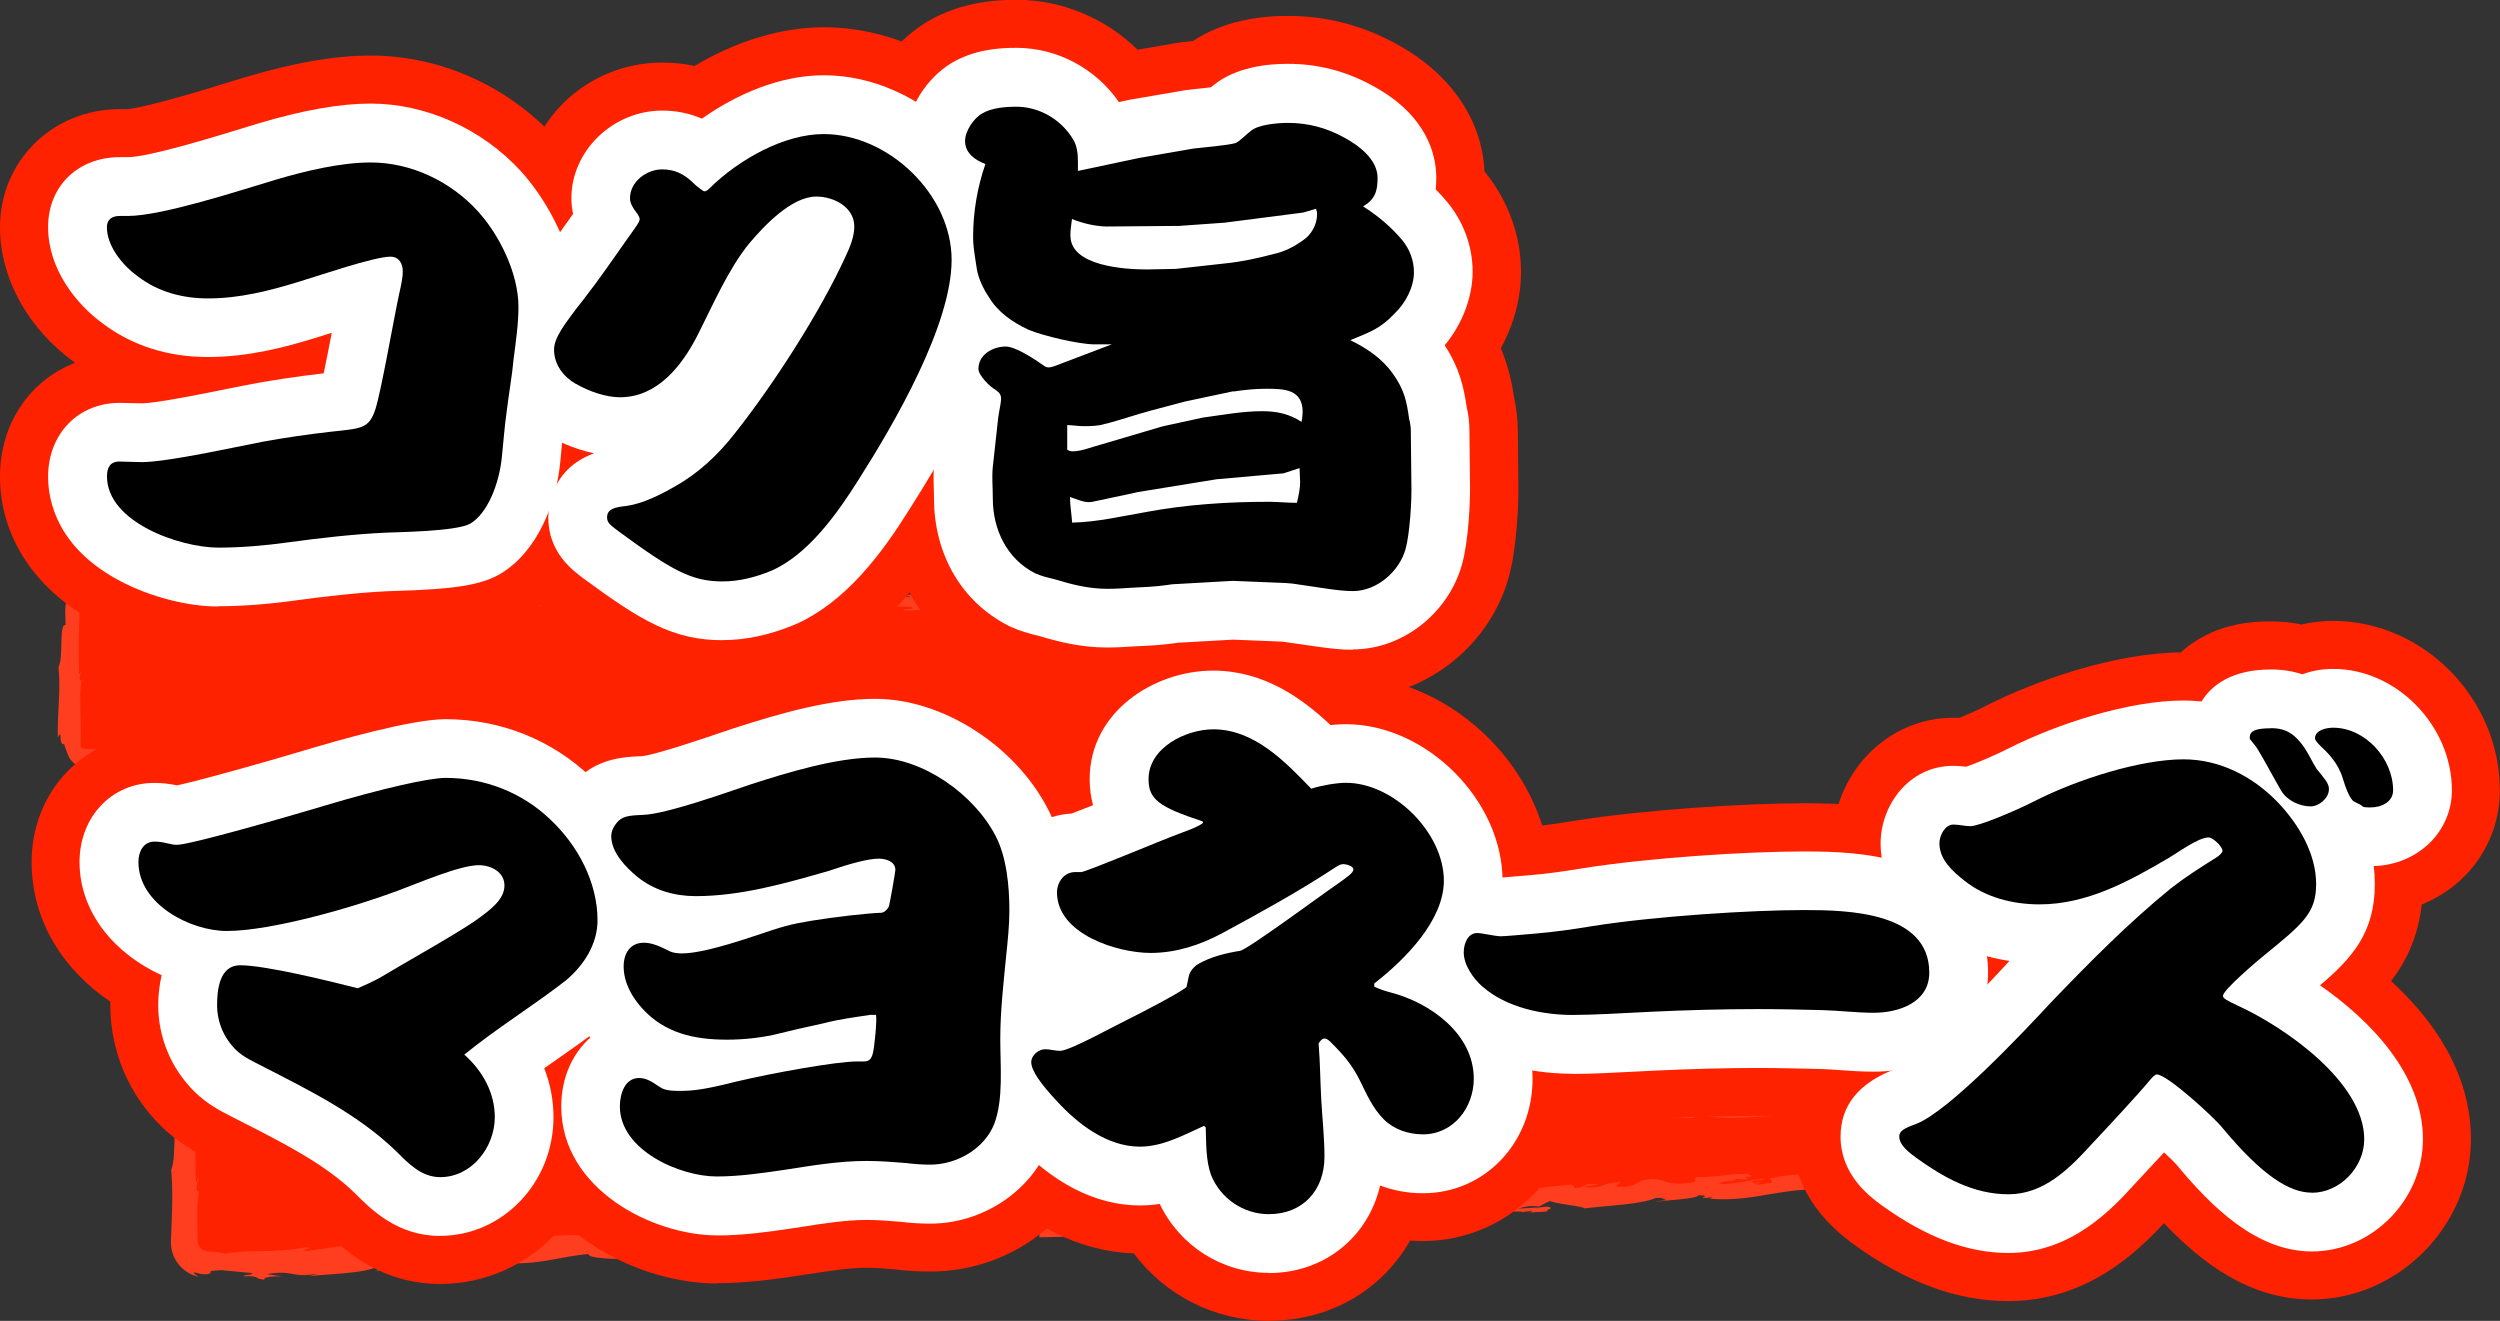
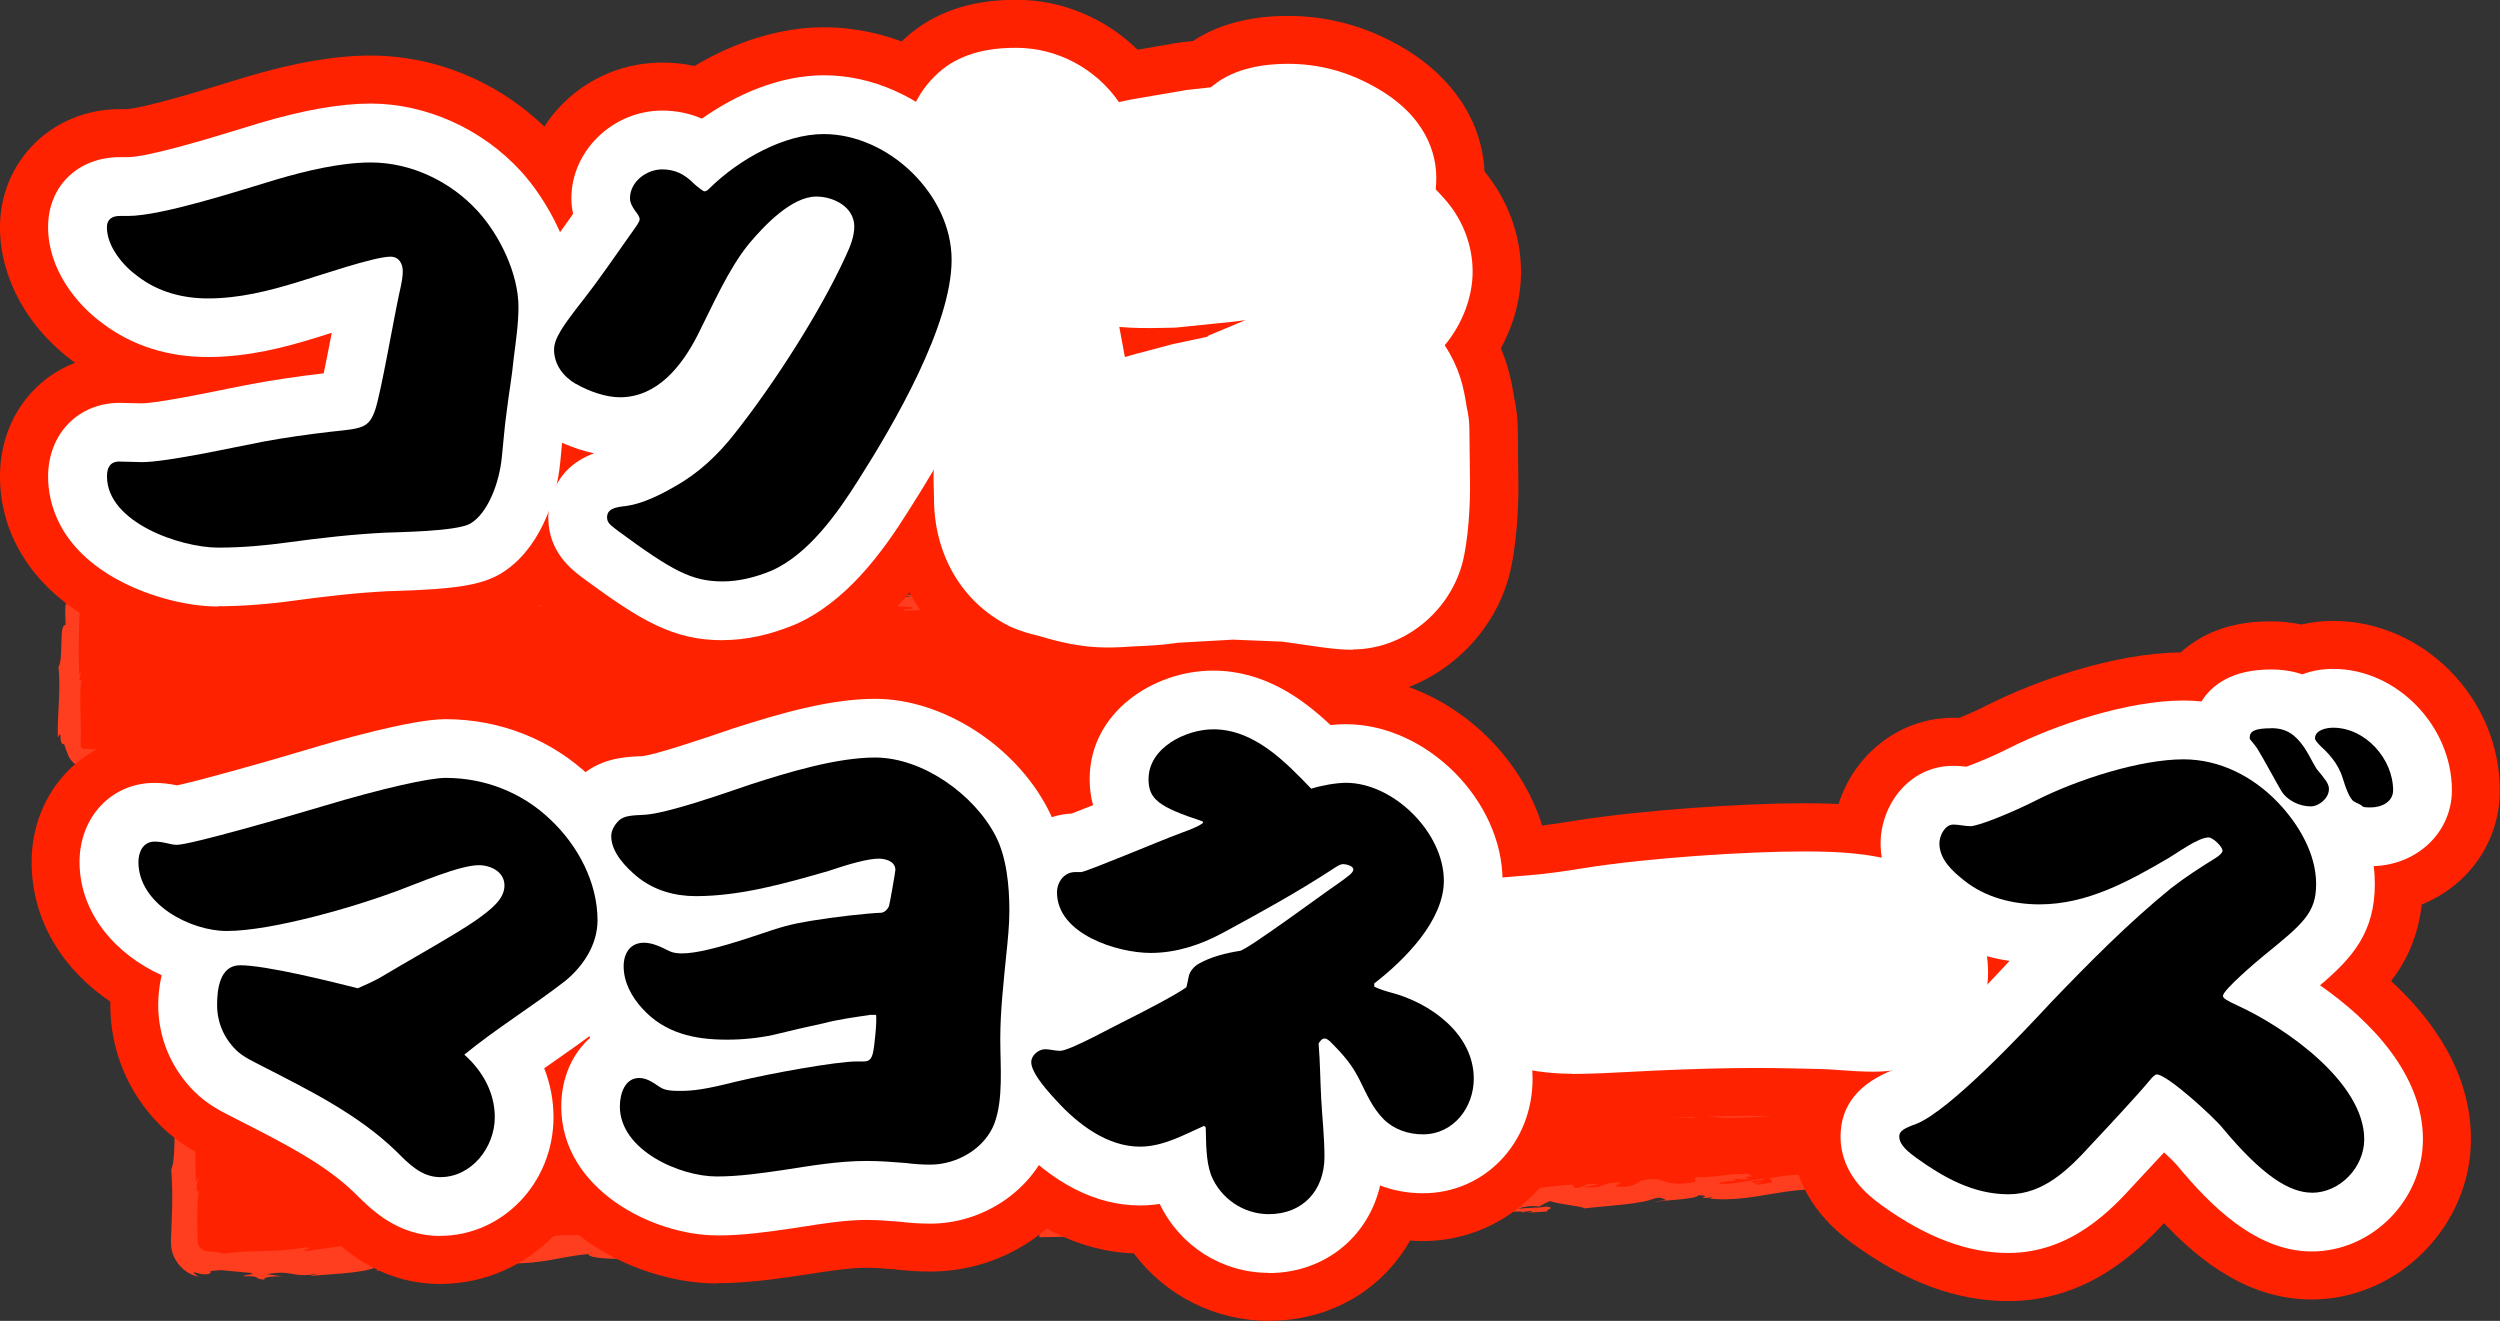
<svg xmlns="http://www.w3.org/2000/svg" id="_レイヤー_2" viewBox="0 0 264.05 139.51">
  <rect x="0" y="0" width="264.05" height="139.51" fill="#333333" stroke="none" />
  <defs>
    <style>.cls-1{fill:#f20;}.cls-2{fill:#fff;}.cls-3{fill:#ff3e20;}</style>
  </defs>
  <g id="_デザイン">
    <path class="cls-1" d="M150.94,69.44l-39.64,10.02-102.36.77c-.95.07-1.74-1.08-1.74-2.52v-12.76c0-1.4.75-2.53,1.67-2.52l142,1.97c.91.01,1.64,1.14,1.64,2.52h0c0,1.34-.69,2.45-1.58,2.52Z" />
    <path class="cls-1" d="M237.79,122.87l-215.81,10.79c-1.44.07-2.65-1.08-2.65-2.52v-12.76c0-1.4,1.14-2.53,2.54-2.52l215.81,1.97c1.38.01,2.5,1.14,2.5,2.52h0c0,1.34-1.05,2.45-2.39,2.52Z" />
    <path class="cls-3" d="M199.06,123c-1.77.08-.81.45-1.18.71-2.11.22-1-.26-1.73-.43-1.32.18-2.31.61-3.3.64-.08-.06-.27-.08-.05-.18-1.38.4-4.15.22-5.75.72-.12-.03-.19-.06-.22-.09.27.2.33.41.28.56-.79.05-1.46.34-1.77.08.49-.02.52-.13.75-.22l-.83.16c-.77-.35,1.13-.19,1.12-.48-1.62.21-3.49.63-4.75.58-.28-.37,2.9-.27,1.23-.53l1.93.05c-1.5-.53,1.17-.02-.21-.59-2.54.02-2.83.34-5.36.35-.56.24.2.31-.35.55-3.57.56-2.88-.82-5.49-.18-.67.29-.91.79-2.81.62l.62-.46c-2.46.08-1.37.69-3.95.53.45-.19,1.92-.24,1.55-.27-1.68-.26-1.17.3-2.44.37l-.28-.37c-2.61.19-5.47.61-8.36.83.15-.12.64-.27-.04-.35-3.64.37-7.79.34-11.32.29l-1.33.4c-.31.01-.59-.12-.25-.2-1.38-.06-.06.21-.71.38-.78.06-1.04-.14-.55-.26-2.41.4-6.87.95-9.43.72l.49-.12c-1.99-.03-2.21.79-4.06.57l.35-.08c-4.32.07-9.07.61-12.38.28-.6.51-4.28,0-4.52.68-2.48-.21-1.78-.36-5.26-.41-.93.02-1.36.48-2.5.61l-.05-.35-1.54.44-.85-.37-1.07.14c.43,0,.92.11.86.21-1.67.24-4.1-.04-4.15-.21l-3.95.49c.08-.14.74-.23,1.26-.34-2.1.46-.4-.35-2.33.08.26.07-.13.21-.17.29-.98-.16-3.18-.05-4.8.12l.3-.26c-2.95.09-6.2.42-9.5.59,1.19.05.94.48-.03.57l-.41-.35c-.61.26,1.02.09-.25.43-1.24.02-.85-.38-.15-.53l-1.49.2c-.09-.11.26-.18.34-.32-.6.26-2.61-.24-3.48.2l-.09-.1c-3.3.16-4.79.36-7.48.52-.04.32-1.09.3-1.88.6-1.98,0-4.19-.14-6.57,0-1.67.24-.48.29-1.22.52-.14-.28-2.51-.14-1.29-.41-2.86.19-3.65.24-7.25.65.4.1.84.13.62.24-.65.08-1.5-.05-1.41-.19l.17-.04c-4.04.64-9.41-.37-12.61.39l.18-.04-3.33.48c-1.54.03.91-.26-.24-.38-3.59.66-5.71.22-8.67.68-.29-.09-.64-.15-1.03-.19-.19-.02-.4-.03-.62-.04-.14,0-.15-.02-.2-.02l-.13-.03c-.33-.09-.68-.37-.78-.77-.01-.05-.02-.1-.03-.15,0-.04,0-.24-.01-.36l-.02-.81c0-.54-.01-1.07-.02-1.58,0-1.02.05-1.98.19-2.75l-.2.18c-.2-.8.11-.97.16-1.57-.16.08-.18.87-.29.37-.06-1.7-.07-3.44-.05-5.18v-.66c.01-.21.02-.49.03-.54.03-.21.11-.4.24-.56.13-.16.3-.29.48-.36.09-.04.19-.06.29-.07.12-.01.13,0,.41,0,3.54.16,7.1.37,10.59.49,2.56.08,1.46-1.03,4.68-.52l-.92.36c5.16-.4,10.55.11,15.6-.22-.3.08-.31.19-.8.19,1.06.28,3.94.05,3.96-.17.79.03.18.2.66.32,1.07.17,2.69-.32,3.25-.05.1.04-.3.09-.5.1.7-.12,3.25.06,2.58-.26,1.89.17,3.63-.11,5.14.09.99-.34,3.24.2,3.56-.29-.14.51,3.32.44,4.52.21-.4.15,1.04.17.57.38,1.37,0,2.62-.08,2.39-.34,2.51.63,5.07-.45,6.48.35,4.06-.24,7.83-.39,11.48-.47-.14.51-4.04.01-3.89.55,3.47-.18,5.47-.6,8.91-.44.89.08-.51.22-.81.3,3.46-.18,6.7.11,9.78-.14,0,.05-.34.1-.66.13.61-.01,1.41.09,1.35-.14l-.59.06c-.97-.34,2.42-.68,2.53-.86-1.04.65,3.04.19,1.4,1.02.4-.04.9-.15.81-.3.59.05.78.14.18.31,2.18-.11,1.41-.36,3.38-.34,0,.11-.41.15-.61.28,1-.21,2-.42,3.67-.31-.1.07.09.16-.41.15,2.86,0,4.88-.54,8.02-.3-.93.48,1.07.17,1.23.59l1.69-.11-.68-.21c1.48.02,2.79-.27,4.06-.12l-1.1.16,2.77-.05-1.57-.17c1.5-.2-.16-.53,1.81-.4-.4.04,1.48.02,2.25.27h0c.73-.13,1.49-.26,2.58-.15.28.14-.23.46-.05.56.72-.35,3.46-.07,4.38-.43-.31.09-.32.31-.22.35l.61-.28c.68.1.78.14.67.32,2.06.07-.65-.54,1.79-.29-.19.02-.1.06-.5.1,2.45.14,4.74-.14,7,.02.66.43-1.97.09-1.21.45,3.25-.05,6.74-.45,9.89-.32l-.59-.05c.44-.59,2.34.32,3.94.05-.39.04-.51.33-.41.26,2.15.12,4.41-.11,7.68-.27l-.41.15c1.27.15,3.34.11,4.72.19.41-.15,1.19-.12.72-.35,4.22.91,8.07-.4,11.82.37-.45,0-1.07.12-.71.13l3.2-.11c-.25-.26-.42-.16-1.09-.37.41-.15,1.31-.26,2.1-.26-1.44.16,0,.42.63.57-.1-.08.11-.17.06-.25,1.67.48.28-.52,2.56-.19l-.12.14c.85-.06,1.64-.24,2.56-.19.38.3-.91.13-.97.38,1.29,0,2.56-.55,3.72-.24-.55.08-1.34.07-1.89.15,1.27.37,1.42.28,2.37.34h-.09s2.19.17,2.19.17l-.56-.1c1.62-.77,3.3-.11,5.48-.61-2.12.47-.35.28-.52.62.56.1,1.4.21,1.16.31,1.03-.27,1.72.23,3.17-.16.06.11,1.1.02.87.29,1.34-.07-.31-.19-.2-.33,2.07-.36,4.85.5,7.82.01,2.56-.19,3.04-.56,5.42-.72.8.18-.66.39-.66.39,1.29.17,2.27.15,3.49.04-.25.09,0,.18.38.3.98-.02.66-.39,1.95-.22-.22.12-.51.31-.98.43,1.15-.09,2.29-.29,3.49-.37.31.19-.72.28-1.15.41.67-.04,1.54-.07,2.29-.14.19-.02.36-.04.53-.05.13-.02.25-.03.36-.03.22,0,.4,0,.51-.03-.2-.14-.43-.24-.68-.3.44.05.15.28-.11.31-1.1.22-1.64-.12-1.69-.24l.85-.06c-.87-.65-3.42.07-5.13.02l.72-.46-1.76.37c-.37-.13-.62-.39.22-.45-1.22-.24-1.09.16-2.14-.11-.12-.04-.06-.06.04-.08l-1.2.13c.24-.1-.2-.33.54-.26-2.15-.29-3.47.32-4.28-.04l.18-.03c-2.99.13-.29.34-2.53.73l-1.5-.86-.3.34c-.31-.02-.92-.05-.8-.18-1.15.23.19.15-.47.37-1.48-.33-4.09.11-4.42-.44-.53.26,1.42.22-.17.38-.45-.59-1.83.08-3.18-.2.42-.3,1.7-.13.35-.41-.82.51-2.64-.14-3.78-.05-.06.41-2.48.15-4.4.27.12-.14-3.6-.26-5.39-.42l.05-.07c-.35.41-2.19.32-3.53.39.05-.25.3-.34,1.02-.45h-1.26c-.3.12-.69.19-1.51.23l.32-.31c-1.68,0-3.38.33-5.53.11-.12.29,1.71.82-.57.99-.08-.16-.17-.42.43-.48-.2.02-.7.12-1.09.05l.91-.25c-.98-.12-.52.21-1.3.18.02-.22-.58-.16-.46-.34.2-.02.68.1.98.01-.88-.05-1.95-.19-2.31-.36.08.13,0,.3-.65.32-1.68,0-.57-.27-1.55-.4-.41.15-1.47-.02-1.51.31-.49,0-.58-.16-.77-.25-.87.14-4.05,0-3.08.37l.22.03s-.09,0-.14.01h0s0,0,0,0c-2.84.31-5.9-.24-8.72-.13v-.11c-1.68.11-3.74.04-4.95.27-.5,0-1.17-.21-.96-.34-1.29.07-1.43.2-3.29,0,1.3-.18-.44-.18,1.33-.13-1.67-.11-2.05-.29-3.85,0,.61-.28-1.26-.37-2.05-.29l1.17.22c-.89.03-1.67,0-2.47-.03l.43-.37c-3.42-.49-6.18.72-8.77-.07-.91.25,1.86.2,1.04.5-1.57-.07-3.21-.62-3.7-.62-2.15-.23-2.02.53-4.27.37.29.14.56.5-1.13.61-1.57-.06-1.93-.58-.94-.68.38,0,.56.04.54.08.51-.04,1.18-.1.56-.25l-.21.13c-.78-.14-2.95-.15-2.44-.36-1.19.12-.51.22.37.29-2.02-.21-3.16-.03-5.23-.18.33.08.63.24.3.23-3.05-.19-1.35.24-3.41.28-1.17-.21.43-.48-1.66-.33-1.27-.15-.27-.36.24-.46-1.9.24-3.54-.2-4.62-.26l1-.1c-.6.06-1.09.05-1.58.05l.57.27c-.59-.05-1.08-.06-1.07-.17-.61.17.46.45-.74.68-.78-.14-2.38.12-2.65-.23,2.46.14-.27-.36,1.81-.4-.4.04-.89.03-1.48-.02-.09-.04.08-.07.24-.09-2.35-.34-1.08.39-3.52.36.31-.2-.56-.38-.96-.35.98.01.47.34-.44.48-1.56-.17-1.7.1-2.52.07l.93.08c-.32.2-1.1.16-2.19.22-.09-.16.99-.1.6-.17-1.21.34-2.73-.39-4.42-.17-.78-.14-.07-.38-.76-.48-1.89.24-2.04-.29-4.03-.1.57.27.67.21-.73.46l3.27-.16-2.1.37c.99.01,2.08-.15,2.67-.1-1,.21-.9.14-.43.37-1.35-.42-2.68.21-4.23-.08l.05-.67c-2.34-.32-4.17.3-7.21.11l.98.12c-.41.26-1.88.02-2.87.12.09-.22-.52-.31-.94-.45.05.17-2.23-.04-2.51.41l-1.36-.31c-2.46-.14-2.81.61-5.17.51.71-.24-.36-.4,1.23-.56-.79,0-1.5-.06-1.51.1-.46-.14-2.19.28-2.91.06-.33.09-.44.33-1.33.3-.1-.05,0-.11,0-.11,0,.11-1.39.14-.62.39-2.42-.72-6.79-.01-8.9-.63-1.72.06-3.8.11-5.36.11.1-.07,0-.11.3-.09-2.15-.23-1.33.63-3.78.37-1.25-.37,1.3-.18.52-.33-.33-.74-2.96.07-4.61-.37l.4-.04c-1.26-.26-3.08.25-5.14.18,0,0,.1-.06.01-.11-1.41.36-4.08.46-6.07.55.62-.28.9-.14.53-.44-.89.03.26.47-1.52.54-.58-.16-1.85-.31-2.02-.62h1.67c-.85-.41-2.17,0-3.05-.09l.11-.17c-2.57.03-2.61.48-5.36.42l.28.14c-1.51.43-1.26-.26-2.77.05l-.45-.45c-1,.1-3.49.4-5.27.47,1.01-.32,3.1-.47,4.39-.66-.99-.01-3.35,0-3.86.22.4-.04.9-.14,1.29-.07-.61.17-1.31.29-2.1.37-.93.06-1.95.56-2.53,1.54-.12-.2-.45,0-.69.6-.06.15-.1.32-.14.51-.03.19-.04.4-.05.55-.01.33-.02.69-.03,1.07-.03,1.5-.04,3.22-.37,3.94.16,1.74.13,3.46.06,5.25-.02.45-.04.9-.05,1.36,0,.49-.09.81.01,1.62.21,1.42,1.34,2.73,2.88,3.06-.49-.3-.56-.46-.5-.47.07-.02.31.08.61.14.3.07.67.08.92.03.19-.05.3-.15.23-.32.94-.09,1.3-.1,1.39-.06l2.87.27c.69.17-.89.2-.79.35,2.06-.05.88.25,2.25.36-.29-.23.7-.39,1.88-.35l-1.67-.23c2.86-.51,2.52.45,5.41-.05l-.91.26c1.48-.2,5.5-.27,6.93-.9.27.07.62.24-.03.32,3.57-.1,7.9-.99,10.68-.78l-.26.18c.66-.08,1.14-.37,1.98-.25-.04.07-.26.18.05.18.35-.08,1.75-.38,2.64-.33l-.74.23c3.48.05,5.31-.73,8.22-.99.02.5,2.76.52,4.13.53l-.04.07c4.05-.14,6.85-.75,10.59-1.14,2.35.42,7.89-.17,11.64-.05-.58-.06.07-.39.74-.47.88.06,2.41-.47,2.29,0h-.31c.68.42,2.48.21,3.89.15l.2-.61c3.72.68,9.63-.8,11.68-.13.88-.19,1.98-.25,2.85-.44l-.03.32c2.47-.04,3.7-.06,6.73-.29l-.61.26c1.72-.06,2.12-1.03,3.7-1.13l.5.45c2.99-.16,6.04.11,8.98-.47-.04.07-.13.21-.61.26,1.41-.06,5.47.05,4.92-.58.06.42,3.09-.11,4.7-.38l-.24.33c1.34-.47,1.38-.58,3.28-.79.45.02.41.23-.2.18,1.51.09,1.16-.36,2.99-.28l-.67.23c1.55-.05,1.42-.15,2.26-.43.97-.17,2.94-.07,3.18.2.2-.18,1.04-.46,1.95-.42.13.1-.2.18-.37.23,2.6.08,3.83-.56,5.63-.34.04.1.16.15.31.17-2.06.1-3.71.16-3.56.13.01.29,1.68.26.38.72,1.32-.28,3.58-.87,5.21-.82.08.02.16.05.22.09l-.17.04c.38.01.71-.03,1.02-.1.52.02.85.04,1.35.02.2.23,1.91.03,2.74,0-.08-.31,1-.32-.03-.53.13.02-.15.05-.7.09-.12.02-.27.03-.35.05.02,0,.03-.02.06-.03-.54.03-1.25.08-2.06.12.65-.19,1.32-.36,2.25-.23.42-.22.87-.46,1.13-.57,1.16.39,3.35.51,3.67.77,2.52-.3,5.95-.42,7.51-1.09.72-.11.84.13,1.11.21-.41.08-.91.1-1.13.19,1.43-.22,4.26-.27,4.58-.71,1.82.1-1,.43,1.49.24l-.33.14c4.93.42,7.91-1.46,13.39-.88-.38-.03-.57-.05-.65-.11,6.21.07,12.74-.99,18.88-.7,1.74.03,1.92-.24,2.97-.5l.39.32,1.79-.48c2.56-.42,4.49.61,7.72-.09l-.43-.21c1.17-.01,3.69-.32,3.51-.05.12-.05.37-.26.83-.16l.04.18,2.85-.45c2.23.02-.31.72,2.94.6,1.2-.13,3.41-.69,2.95-.79-.49.02-1.25-.05-1.3-.23l1.1-.15c.17-.53,1-1.11-1.73-1.35l-1.87.42-.62-.22,1.59-.1c-.91-.19-1.47.05-2.11.22-.16-.13-.43-.21-.81-.24l-1.83.59c-.23-.19.81-.45-.44-.5-.86.28.86.42-.57.64-.92-.19-.66-.4-1.71-.14-.16-.13.06-.22.48-.31-.94.21-2.49.19-2.97.5-.96-.25-3.18.24-3.11-.27-.29.13-1.64.47-2.51.54,1.55-.67-3.25.13-2.86-.53-1.15.59-4.22.45-6.28.85.11-.05.34-.15.52-.13-1.17.01-1.52-.13-2.27-.19-.13.45-1.94.64-2.91.96-1.45-.35.84-.56.37-.95.09.35-2.47.48-1.97.76-1.11-.21-.95-.08-1.53-.42-.16.56-1.02.14-1.91.53-1.6-.19-.43-.5-2.17-.24-.84-.13.7-.4.7-.4ZM157.69,126.02h0c.36-.03.66-.05.85-.07-.18.01-.42.03-.85.07ZM154.21,126.2c.42-.02.95-.04,1.51-.06.13.1,0,.22-.35.23.19-.08-.64-.1-1.16-.17ZM161.68,128.03c-.55.07-.74.02-.82-.04.26-.02.56-.05.96-.09.02-.01.05-.03.06-.04-.05.06-.11.12-.21.17Z" />
    <path class="cls-3" d="M125.22,74.37c-1.17.29-.46.47-.66.73-1.36.45-.71-.09-1.22-.14-.84.31-1.43.79-2.08.94-.06-.04-.19-.03-.06-.14-.85.5-2.72.7-3.7,1.31-.09-.01-.13-.03-.16-.05.22.13.29.29.28.43-.52.14-.91.46-1.17.29.32-.07.33-.17.46-.28l-.52.23c-.57-.2.72-.3.66-.54-1.04.37-2.21.95-3.05,1.07-.25-.27,1.88-.59.72-.59l1.29-.2c-1.09-.25.78-.16-.24-.46-1.69.33-1.82.63-3.5.96-.33.27.19.23-.14.49-.2.08-.38.14-.55.19-.08.02-.16.04-.23.06-.07.02-.08.02-.12.02-.12-.02-.23-.04-.33-.05-.12-.03-.23-.06-.33-.09-.2-.07-.35-.15-.51-.22-.32-.14-.67-.23-1.4-.04-.46.22-.64.63-1.91.42l.43-.37c-1.66-.02-.94.53-2.69.3.31-.15,1.3-.13,1.05-.17-1.13-.28-.8.21-1.66.22l-.18-.32c-1.77.06-3.71.31-5.67.39.11-.1.44-.2-.02-.3-2.47.18-5.27,0-7.66-.17l-.91.29c-.21,0-.39-.12-.17-.18-.93-.1-.05.18-.49.29-.53.02-.7-.15-.36-.24-1.64.25-4.66.54-6.39.26l.34-.09c-1.34-.1-1.51.58-2.76.33l.24-.05c-2.92-.1-6.14.18-8.37-.22-.42.4-2.89-.16-3.07.4-1.67-.26-1.19-.37-3.54-.54-.63-.02-.93.36-1.71.42l-.02-.29-1.05.32-.56-.35-.73.08c.29.02.62.13.57.21-1.13.14-2.77-.18-2.8-.33l-2.68.27c.06-.12.51-.16.86-.24-1.43.31-.26-.31-1.57-.02.18.07-.09.18-.12.23-.66-.17-2.15-.16-3.25-.08l.21-.2c-1.99-.04-4.2.13-6.43.14.8.09.62.44-.03.48l-.26-.31c-.42.19.69.11-.18.35-.84-.03-.56-.35-.09-.45l-1.01.11c-.06-.09.18-.14.24-.26-.42.2-1.75-.3-2.35.04l-.06-.09c-2.23.01-3.25.13-5.07.16-.03.27-.75.21-1.29.43-1.34-.08-2.82-.27-4.44-.24-1.13.14-.33.23-.84.39-.09-.24-1.69-.21-.86-.39-1.93.05-2.47.07-4.92.28.27.1.56.14.41.22-.44.04-1.01-.09-.95-.21l.12-.03c-2.74.39-6.34-.66-8.53-.14l.12-.03-2.27.28c-1.04-.03.62-.19-.15-.33-1.71.3-2.96.16-4.17.15-.08,0-.15-.02-.23-.05-.08-.04-.13-.05-.27-.2.04-.29,0-.62.02-1.04,0-.13,0-.27.01-.41,0-.17,0-.34,0-.51,0-.35-.01-.7-.02-1.07-.04-1.45-.12-2.97.11-4.02l-.17.12c-.17-.54.1-.66.14-1.06-.13.06-.15.59-.24.25-.05-1.15-.06-2.32-.04-3.5.01-.59.03-1.18.04-1.78l.03-.89c.01-.22.05-.42.11-.6.06-.18.14-.35.23-.47.11-.14.12-.12.18-.14.02,0,.05,0,.07,0h.03s.01.02.11.02l.9.06c1.2.07,2.39.14,3.57.2,1.73.07.99-.86,3.17-.43l-.62.31c3.49-.33,7.13.11,10.55-.16-.2.07-.21.16-.54.16.72.24,2.67.05,2.68-.14.53.03.12.17.45.27.72.14,1.82-.27,2.2-.03.06.04-.2.07-.34.09.47-.1,2.19.06,1.75-.21,1.28.14,2.45-.08,3.47.09.67-.28,2.19.17,2.41-.24-.1.43,2.24.38,3.05.19-.27.13.7.14.38.32.92,0,1.77-.06,1.61-.28,1.7.54,3.43-.37,4.38.31,2.75-.19,5.29-.31,7.76-.38-.09.43-2.73,0-2.63.46,2.35-.14,3.7-.49,6.02-.36.6.07-.34.18-.55.25,2.34-.14,4.53.1,6.61-.1,0,.04-.23.08-.44.11.41,0,.95.08.91-.12l-.4.05c-.65-.29,1.64-.57,1.71-.72-.7.55,2.06.17.94.86.27-.03.61-.12.55-.25.4.04.53.12.12.26,1.47-.09.95-.3,2.28-.28,0,.09-.28.13-.42.24.68-.17,1.36-.35,2.48-.25-.07.06.06.13-.27.13,1.93,0,3.3-.44,5.42-.24-.63.4.72.14.83.5l1.14-.09-.46-.18c1,.02,1.89-.23,2.74-.1l-.74.14,1.87-.04-1.06-.15c1.01-.17-.1-.45,1.23-.33-.27.03,1,.02,1.52.23h0c.5-.11,1.01-.22,1.74-.12.19.12-.16.39-.04.47.49-.29,2.34-.05,2.96-.36-.21.07-.22.26-.15.3l.41-.23c.46.08.53.12.45.27,1.39.06-.44-.46,1.21-.24-.13.02-.07.05-.34.09,1.66.12,3.21-.11,4.73.03.44.36-1.33.07-.82.38,2.2-.03,4.56-.36,6.68-.25l-.4-.04c.3-.5,1.58.27,2.66.05-.26.03-.35.27-.28.22,1.46.1,2.98-.08,5.19-.21l-.27.13c.86.13,2.26.1,3.19.17.28-.13.81-.1.49-.29,2.85.78,5.46-.32,7.99.33-.3,0-.73.1-.48.11l2.16-.09c-.17-.22-.28-.14-.73-.31.28-.13.89-.22,1.42-.21-.97.13,0,.35.42.48-.07-.07.08-.14.04-.21,1.12.41.2-.44,1.73-.15l-.08.11c.58-.05,1.11-.2,1.73-.15.25.26-.62.11-.66.32.87,0,1.73-.46,2.52-.19-.37.07-.91.06-1.28.12.86.31.96.24,1.6.29h-.06s1.48.15,1.48.15l-.38-.09c1.1-.65,2.23-.09,3.71-.5-1.44.39-.24.23-.35.52.38.09.95.18.78.26.7-.22,1.16.2,2.15-.13.04.09.74.02.58.25.91-.06-.21-.16-.13-.28,1.4-.3,3.27.43,5.29.02,1.73-.15,2.06-.46,3.67-.6.54.16-.45.33-.45.33.87.15,1.53.13,2.36.04-.17.08,0,.15.25.26.66-.01.45-.33,1.32-.18-.15.1-.35.26-.67.36.7-.07,1.42-.21,2.11-.29.06-.01.11-.01.17-.02.06.1-.06.14-.19.19-.12.05-.39.09-.52.14.16-.01.33-.02.51-.03.24-.05.51.07.7.23.22.18.39.41.52.46-.03-.17-.09-.34-.15-.51.16.25-.12.22-.26.1-.25-.18-.34-.25-.44-.37-.09-.1-.14-.21-.14-.26.15,0,.3.06.44.14-.02-.23-.28-.45-.64-.44-.77,0-1.83.27-2.62.24l.49-.39-1.19.31c-.25-.11-.42-.33.15-.38-.83-.21-.74.13-1.45-.1-.08-.03-.04-.05.03-.07l-.81.11c.16-.08-.13-.28.37-.22-1.45-.25-2.35.26-2.89-.04l.12-.02c-2.02.11-.2.29-1.72.61l-1.01-.73-.2.29c-.21-.01-.62-.04-.54-.16-.78.19.13.13-.32.31-1-.28-2.76.09-2.98-.38-.36.22.96.18-.12.32-.3-.5-1.24.07-2.15-.17.28-.25,1.15-.1.24-.35-.56.43-1.78-.12-2.55-.05-.04.34-1.68.12-2.98.22.08-.11-2.44-.22-3.64-.36l.04-.06c-.24.35-1.48.26-2.39.32.04-.21.2-.29.69-.38h-.85c-.2.1-.47.15-1.02.19l.22-.26c-1.13,0-2.28.28-3.74.08-.09.24,1.15.69-.39.83-.06-.13-.11-.36.29-.41-.13.02-.47.1-.74.04l.62-.21c-.66-.11-.35.18-.88.15.01-.19-.39-.14-.31-.29.14-.02.46.08.67.01-.6-.04-1.32-.16-1.56-.31.05.11,0,.25-.44.27-1.13,0-.38-.23-1.04-.34-.28.13-1-.02-1.02.26-.33,0-.39-.14-.52-.22-.59.12-2.74,0-2.08.3l.15.02s-.06,0-.1.01h0s0,0,0,0c-1.92.25-3.99-.21-5.9-.12v-.09c-1.13.09-2.53.03-3.34.22-.34,0-.79-.18-.65-.29-.87.06-.97.16-2.22,0,.88-.15-.3-.15.9-.11-1.13-.1-1.38-.25-2.6-.01.42-.23-.85-.31-1.38-.25l.79.18c-.6.03-1.13,0-1.67-.03l.29-.31c-2.31-.42-4.18.6-5.93-.07-.61.21,1.25.17.7.42-1.06-.06-2.17-.53-2.5-.53-1.45-.2-1.37.44-2.89.3.19.12.37.42-.77.51-1.06-.06-1.3-.49-.63-.57.26,0,.38.03.37.07.34-.04.8-.08.38-.21l-.14.11c-.53-.12-1.99-.13-1.64-.31-.81.1-.35.18.25.25-1.36-.18-2.13-.03-3.54-.16.22.07.43.2.2.2-2.06-.17-.91.2-2.31.23-.79-.18.29-.41-1.12-.28-.86-.13-.18-.3.17-.39-1.28.2-2.39-.18-3.12-.23l.68-.08c-.4.05-.73.04-1.07.04l.38.23c-.4-.04-.73-.05-.72-.14-.41.14.31.38-.51.57-.53-.12-1.61.1-1.79-.2,1.66.12-.18-.3,1.23-.33-.27.03-.6.03-1-.02-.06-.03.06-.06.17-.08-1.59-.29-.74.33-2.38.3.21-.17-.38-.33-.65-.29.66.01.31.29-.3.41-1.05-.15-1.15.08-1.7.06l.63.07c-.22.17-.74.14-1.48.18-.06-.13.67-.08.41-.14-.82.28-1.84-.33-2.99-.15-.53-.12-.05-.32-.51-.4-1.28.2-1.38-.25-2.73-.09.38.23.45.18-.5.39l2.21-.13-1.42.31c.67.01,1.41-.12,1.81-.08-.68.18-.61.12-.29.31-.91-.35-1.81.17-2.86-.07l.04-.56c-1.58-.27-2.82.25-4.87.08l.66.11c-.28.22-1.27.01-1.94.09.06-.19-.35-.26-.63-.38.03.14-1.51-.03-1.7.34l-.92-.26c-1.66-.12-1.9.51-3.5.42.48-.2-.24-.34.83-.47-.53,0-1.01-.05-1.02.08-.31-.12-1.48.23-1.97.05-.23.08-.3.27-.9.25-.06-.04,0-.09,0-.09,0,.09-.94.11-.42.33-1.63-.61-4.59-.02-6.01-.54-1.16.05-2.57.09-3.62.09.07-.06,0-.09.2-.07-1.45-.19-.9.53-2.56.31-.84-.31.88-.15.36-.27-.22-.62-2,.06-3.11-.32l.27-.03c-.85-.22-2.08.2-3.48.14,0,0,.07-.05,0-.09-.96.3-2.76.38-4.1.45.42-.24.61-.12.36-.37-.6.03.17.4-1.03.45-.39-.14-1.25-.27-1.36-.53h1.13c-.58-.35-1.46,0-2.06-.07l.08-.15c-1.73.02-1.76.4-3.63.34l.19.11c-1.02.36-.85-.22-1.87.04l-.3-.38c-.17.02-.4.05-.67.09-.14.02-.3.04-.46.06-.21.02-.42.06-.61.16-.39.18-.71.54-.91.89-.19.34-.29.7-.36,1.02-.03-.4.04-1,.55-1.62.25-.29.61-.53.99-.62.17-.04.43-.07.53-.08.12-.02.24-.04.35-.06-.2,0-.31-.02-.76.01-.39.02-.79.2-1.1.46-.66.57-.79,1.18-.79,1.4.08-.32.21-.74.52-1-.28.54-.39,1.08-.45,1.68-.05.62.04,1.22.02,1.88-.73-.24-.18,3.46-.75,4.42.27,2.36-.12,4.63-.07,7.43.28-.53.28-.33.29,0,0,.37.12.85.38.69.19.71.37.95.36,1.03.21.66.92,1.46,1.84,1.5.1,0,.12.02.19.03.24.09.08.12-.19.15-.32.03-.68-.02-.65.04.26.07.48.07.65.09.92.06.33.24,1.16.37-.19-.21.48-.3,1.28-.23l-1.12-.26c1.95-.32,1.69.47,3.65.15l-.62.19c1.01-.12,3.72-.02,4.71-.5.18.07.42.22-.03.27,2.41.05,5.36-.54,7.24-.26l-.18.14c.45-.04.78-.27,1.35-.13-.03.06-.18.14.03.15.24-.05,1.19-.26,1.79-.18l-.51.16c2.35.17,3.61-.42,5.58-.53,0,.42,1.85.54,2.77.6l-.03.06c2.74.03,4.65-.38,7.18-.56,1.58.44,5.33.15,7.86.39-.39-.07.06-.33.51-.37.59.08,1.64-.3,1.55.08h-.21c.45.37,1.67.26,2.62.26l.15-.5c2.5.71,6.52-.32,7.89.33.6-.13,1.35-.13,1.94-.26l-.03.27c1.67.06,2.5.08,4.56,0l-.42.2c1.16,0,1.46-.79,2.53-.81l.33.4c2.03-.02,4.08.32,6.08-.06-.03.06-.09.18-.42.19.95,0,3.69.24,3.34-.3.03.36,2.09.02,3.18-.15l-.17.27c.92-.35.95-.44,2.24-.54.31.03.27.21-.14.15,1.02.13.79-.26,2.03-.12l-.46.17c1.05.01.96-.08,1.54-.28.66-.11,1.99.05,2.14.29.14-.15.71-.35,1.33-.28.08.09-.14.15-.25.18,1.75.17,2.6-.33,3.81-.08.03.09.1.13.2.16-1.39,0-2.51,0-2.41-.02,0,.24,1.13.28.23.62.9-.19,2.44-.6,3.54-.5.05.02.11.05.15.08l-.11.03c.25.02.48,0,.69-.04.35.04.57.07.91.07.13.2,1.29.1,1.85.1-.05-.27.69-.23,0-.44.09.02-.11.03-.48.05-.08,0-.18.01-.24.03l.04-.02c-.37,0-.85.02-1.39.03.44-.14.9-.26,1.52-.11.29-.17.6-.35.78-.44.77.37,2.25.56,2.46.78,1.71-.16,4.03-.13,5.1-.64.49-.07.56.14.74.22-.28.05-.61.05-.77.12.23-.03.52-.05.82-.07.33-.02.68-.04,1.01-.05.26-.08.39-.12.54-.17.14-.05.27-.1.38-.15.22-.1.38-.21.42-.31,1.23-.15-.59.48,1.03.01l-.19.16c3.35-.27,5.01-2.19,8.75-2.39-.26.02-.39.03-.45-.01,4.14-.72,8.3-2.4,12.43-2.93,1.16-.19,1.23-.44,1.89-.78l.32.22,1.11-.62c1.63-.66,3.09-.06,5.12-1.04l-.32-.12c.78-.16,2.4-.72,2.33-.48.07-.05.2-.26.53-.24l.06.14,1.82-.73c1.49-.26-.08.64,2.06.13.78-.26,2.15-.99,1.83-1.02-.32.07-.84.12-.9-.02l.71-.26c.02-.46.47-1.04-1.38-.89l-1.17.58-.45-.11,1.04-.28c-.64-.05-.97.22-1.36.45-.13-.09-.32-.12-.58-.1l-1.11.72c-.19-.13.46-.47-.38-.36-.52.33.64.24-.27.6-.64-.05-.51-.25-1.16.09-.13-.09,0-.19.27-.31-.59.29-1.62.47-1.89.78-.68-.08-2.08.59-2.12.17-.17.15-1.01.59-1.57.75.92-.75-2.14.51-1.99-.08-.66.63-2.73.9-4.03,1.48.07-.05.2-.16.33-.17-.78.16-1.03.08-1.55.12,0,.39-1.18.77-1.77,1.16-1.03-.11.46-.57.08-.83.12.28-1.56.7-1.18.87-.77-.03-.65.05-1.09-.15-.01.48-.65.25-1.18.67-1.1.04-.37-.35-1.48.07-.58,0,.4-.42.4-.42ZM98,78.84h0c.24-.01.45-.02.58-.02-.12,0-.29.01-.58.02ZM95.64,78.86c.29,0,.64,0,1.02,0,.08.09,0,.19-.24.18.13-.06-.43-.11-.78-.19ZM100.64,80.68c-.37.04-.5-.01-.55-.07.18,0,.38-.02.65-.04.01,0,.03-.02.04-.03-.04.05-.08.1-.15.14Z" />
    <path class="cls-1" d="M23.04,69.13c-4.03,0-8.74-1.2-12.6-3.22C3.8,62.46,0,56.78,0,50.33c0-5.62,3.19-10.18,7.93-12.01-.03-.02-.05-.04-.08-.06C2.93,34.69,0,29.37,0,24c0-6.99,5.55-12.47,12.64-12.47h.75c2.03-.16,8.25-2.06,10.6-2.79.72-.22,1.37-.42,1.93-.59,5.26-1.56,9.46-2.28,13.23-2.28,7.37,0,14.53,3.22,19.64,8.83,3.5,3.84,7.24,10.51,7.24,17.71,0,2.26-.26,4.3-.5,6.1l-.08.62c-.13,1.34-.31,2.59-.48,3.7-.1.65-.19,1.3-.27,1.96,0,.08-.02.16-.03.24-.12.82-.2,1.75-.3,2.74-.05.54-.1,1.08-.16,1.63-.25,2.54-1.64,11.35-8.79,15.6-.04.02-.08.05-.12.07-3.16,1.82-6.87,2.24-13.5,2.44l-.57.02c-3.22.16-6.5.56-9.29.93-3.15.44-6.16.66-8.9.66Z" />
    <path class="cls-1" d="M76.33,72.69c-6.97,0-11.54-2.97-17.7-7.5-.03-.02-.06-.04-.08-.06-1.41-1.06-5.7-4.27-5.7-10.5,0-1.45.31-3.28,1.13-5.09-4.18-2.92-6.72-7.62-6.72-12.6s2.79-8.79,5.49-12.25c.83-1.06,1.66-2.22,2.53-3.46,0-.1,0-.19,0-.29,0-7.9,6.58-14.33,14.67-14.33,1.17,0,2.31.12,3.4.36,4.38-2.62,9.17-4.09,13.67-4.09,13.2,0,24.79,11.48,24.79,24.56,0,7.58-3.69,16.89-11.61,29.3-3.08,4.9-7.53,10.97-14.22,13.88-.06.03-.12.05-.18.08-3.19,1.32-6.37,1.99-9.46,1.99Z" />
    <path class="cls-1" d="M142.9,73.71c-1.53,0-2.91-.17-4.09-.33-.06,0-.11-.02-.17-.02l-3.5-.52-4.86-.2-5.35.3c-.05,0-.11.02-.16.02-1.67.24-3.26.31-4.66.38-.96.07-2,.13-3.14.13-3.28,0-6.03-.66-8.51-1.4-1.17-.28-2.44-.64-3.8-1.26-.15-.07-.3-.14-.44-.21-6.55-3.34-10.63-10.22-10.63-17.96,0-.25-.01-.51-.02-.76-.03-.96-.08-2.27.08-3.76l.29-2.65c-1.11-1.82-1.88-4-1.88-6.51,0-1.79.36-3.5,1.01-5.07-.42-1.05-.79-2.22-1.01-3.49-.01-.07-.02-.13-.03-.2-.38-2.4-.53-3.54-.53-5.21,0-1.53.11-3.08.31-4.62-.76-1.69-1.16-3.54-1.16-5.49,0-4.89,2.77-9.77,7.06-12.45,2.71-1.66,5.84-2.45,9.65-2.45,4.81,0,9.4,1.95,12.79,5.27l4-.69c.22-.04.45-.07.68-.1l.86-.09c.08,0,.18-.02.3-.03,3.25-2.17,7.15-2.66,10.04-2.66,3.99,0,7.81.98,11.34,2.9,5.74,3.08,9.17,7.99,9.42,13.53h0c2.5,3.04,3.86,6.79,3.86,10.61,0,2.75-.76,5.56-2.13,8.07.81,1.91,1.17,3.65,1.42,5.3.24,1.09.36,2.19.37,3.34l.06,5.39c.05,2.08-.13,7.04-1.05,10.27-2.09,7.3-8.98,12.59-16.39,12.59ZM124.2,72.98h0,0Z" />
    <path class="cls-1" d="M46.49,135.61c-6.6,0-10.59-3.99-12.5-5.91l-.04-.04c-2.62-2.53-6.55-4.53-10.71-6.65l-.65-.33c-.05-.03-.1-.05-.15-.08l-.38-.2c-1.21-.61-3.22-1.63-5.13-3.54-3.41-3.41-5.28-7.93-5.28-12.73,0-.11,0-.22,0-.34-4.84-3.25-8.31-8.41-8.31-14.75,0-7.53,5.7-13.43,12.98-13.43.75,0,1.51.05,2.27.16,2.67-.65,8.24-2.21,12.24-3.42,7.65-2.3,13.12-3.47,16.24-3.47,7.1,0,13.79,2.67,18.86,7.52,5.39,5.09,8.48,11.94,8.48,18.8,0,5.67-2.73,11.17-7.5,15.09-.09.07-.18.14-.27.21-1.12.87-2.24,1.68-3.33,2.46.16,1,.25,2.02.25,3.04,0,9.71-7.65,17.61-17.05,17.61Z" />
    <path class="cls-1" d="M75.71,135.56c-9.02,0-21.51-6.49-21.51-18.68,0-2.88.72-5.51,1.98-7.71-1.05-2.26-1.59-4.65-1.59-7.1,0-2.02.4-3.93,1.14-5.64-1.93-3.04-2.44-5.91-2.44-8.09,0-3.55,1.45-6.97,4.09-9.61,3.61-3.6,7.95-3.82,9.83-3.91,1.56-.28,5.91-1.77,7.58-2.34l.91-.31s.1-.03.15-.05c5.41-1.75,11.17-3.38,16.59-3.38,9,0,18.34,5.89,22.73,14.33,1.84,3.49,2.74,7.8,2.74,13.11,0,2.11-.2,4.07-.38,5.8l-.13,1.26c-.23,2.32-.45,4.51-.45,6.5,0,.49.01,1,.02,1.52.07,3.05.17,7.23-1.35,11.32-.02.04-.03.08-.05.12-2.66,6.94-9.62,11.6-17.32,11.6-1.24,0-2.49-.08-3.72-.23-1.16-.1-2.14-.17-3-.17-1.79,0-3.79.31-6.11.67l-.99.15c-2.51.37-5.54.81-8.72.81ZM67.46,74.8s-.02,0-.03,0h.03Z" />
    <path class="cls-1" d="M134.03,139.51c-5.72,0-10.96-2.7-14.28-7.13-5.88-.2-11.56-3.12-16.45-8.48-2.8-3-5.65-6.74-5.65-11.72,0-4.03,1.91-7.62,4.88-9.94-1.42-2.39-2.17-5.1-2.17-7.98,0-6.17,4.11-11.38,9.7-12.95.53-7.67,7.35-15.57,18.09-15.57,6.12,0,10.77,2.75,14.23,5.65,11.23.13,21.41,10.38,21.41,21.62,0,2.94-.71,5.65-1.84,8.11,3.41,3.87,5.01,8.55,5.01,12.8,0,9.46-7.47,17.16-16.65,17.16-.46,0-.92-.02-1.38-.05-2.91,5.15-8.37,8.47-14.9,8.47Z" />
    <path class="cls-1" d="M166.07,118.49c-3.89,0-11.26-.76-16.98-5.84-3.67-3.25-5.78-7.64-5.78-12.06,0-7.47,5.58-13.32,12.69-13.32,1.16,0,2.12.15,2.92.29.44-.04,1.12-.09,2.16-.19,1.58-.13,3.16-.34,5.21-.68,7.28-1.16,18.02-1.85,24.24-1.85,3.72,0,7.71.17,11.67,1.4,8.04,2.49,12.83,8.66,12.83,16.5,0,8.99-7.22,15.52-17.16,15.52-1.44,0-2.73-.09-3.88-.18-.61-.04-1.22-.09-1.85-.11-2.24-.05-4.42-.11-6.6-.11-3.17,0-6.83.09-10.6.27l-1.32.07c-2.94.15-5.48.28-7.57.28Z" />
    <path class="cls-1" d="M212.13,137.42c-5.4,0-10.74-1.95-16.31-5.97-.06-.04-.12-.09-.18-.13l-.08-.06c-4.14-3.09-6.24-6.86-6.24-11.22,0-3.1,1.13-8.65,8.51-11.66.52-.36,2.06-1.52,5.29-4.73-.93-.54-1.81-1.14-2.65-1.8-4.56-3.57-6.92-7.89-6.92-12.78,0-7.31,5.72-13.26,12.75-13.26.23,0,.45,0,.65.01.88-.36,2.01-.86,2.9-1.32,5.06-2.56,13.37-5.52,20.47-5.59.97-.87,2.09-1.59,3.33-2.13,2.39-1.03,4.69-1.15,6.22-1.15.98,0,2.07.09,3.22.33,1.06-.25,2.18-.38,3.33-.38,9.55,0,17.61,8.19,17.61,17.89,0,5.49-3.36,10.09-8.25,12.06-.37,3.35-1.58,5.92-3.23,8.09,4.43,4.08,8.43,9.69,8.43,16.7,0,9.18-7.7,16.93-16.82,16.93-6.54,0-11.65-3.88-15.6-8.06-2.85,3.07-8.18,8.23-16.45,8.23ZM236.14,120.81s0,0,0,0c0,0,0,0,0,0Z" />
    <path class="cls-2" d="M23.04,64.06c-3.2,0-7.13-1.01-10.25-2.64-6.71-3.5-7.71-8.45-7.71-11.08,0-4.51,3.18-7.79,7.56-7.79.48,0,.96.02,1.43.03.3.01.6.02.89.02,1.51,0,6.66-1.04,9.14-1.55.96-.2,1.82-.37,2.48-.49,2.32-.43,4.81-.8,7.61-1.13.27-1.27.58-2.9.85-4.28-.7.22-1.31.42-1.76.55-3.18.98-7.07,2.01-11.32,2.01s-8.03-1.22-11.09-3.53c-2.82-2.04-5.79-5.77-5.79-10.19s3.25-7.39,7.56-7.39h.85c2.18,0,9.05-2.11,11.99-3.01.71-.22,1.34-.41,1.89-.58,4.7-1.39,8.55-2.07,11.78-2.07,5.86,0,11.8,2.68,15.89,7.17,2.73,3,5.91,8.54,5.91,14.29,0,1.93-.24,3.8-.45,5.45l-.09.71c-.12,1.24-.29,2.4-.45,3.52-.1.69-.21,1.39-.29,2.09l-.02.13c-.13.94-.23,1.93-.33,2.98-.05.52-.1,1.05-.15,1.58-.4,4.09-2.28,9.35-6.34,11.76-2.04,1.18-4.75,1.61-11.18,1.8-.29,0-.52.01-.66.02-3.42.17-6.83.58-9.72.97-2.94.41-5.72.62-8.23.62ZM48.2,32.46c-.18.84-.43,2.16-.71,3.63-.84,4.46-1.44,7.49-1.94,9.04-.82,2.46-2.08,3.96-3.5,4.89,2.15-.08,3.46-.17,4.25-.26.21-.51.43-1.26.51-2.11.05-.53.1-1.01.15-1.5.11-1.13.22-2.3.39-3.51.1-.79.21-1.57.33-2.34.15-1.03.3-2.01.38-2.95l.13-1.06c.18-1.4.35-2.73.35-3.86,0-.3-.04-.64-.12-1-.07.32-.14.67-.23,1.04Z" />
    <path class="cls-2" d="M76.33,67.62c-5.26,0-8.67-2.09-14.7-6.52-1.24-.93-3.72-2.78-3.72-6.47,0-.94.27-5.1,4.84-6.75-2.28-.48-4.13-1.44-5-1.94-3.4-1.94-5.43-5.3-5.43-9,0-3.46,1.95-5.96,4.42-9.13,1.09-1.4,2.16-2.92,3.3-4.53.16-.23.32-.46.49-.69-.11-.5-.18-1.06-.18-1.65,0-5.02,4.39-9.26,9.6-9.26,1.48,0,2.88.29,4.19.85,3.59-2.54,8.18-4.58,12.88-4.58,10.32,0,19.71,9.29,19.71,19.49,0,6.57-3.43,15.01-10.81,26.57-2.71,4.31-6.55,9.6-11.97,11.96l-.1.04c-2.57,1.06-5.1,1.6-7.52,1.6ZM92.29,34.89c-3.02,5.42-6.82,10.96-9.79,14.72-1.69,2.19-3.6,4.06-5.66,5.57.65-.07,1.41-.28,2.21-.61,2.59-1.16,5.45-5.7,6.39-7.2,3.41-5.34,5.54-9.41,6.85-12.48ZM84.06,23.58h0,0ZM70.59,15.48s-.02.02-.03.03c.01-.01.02-.02.03-.03ZM77.67,14.98s.03.03.04.04c-.01-.01-.02-.02-.04-.04Z" />
    <path class="cls-2" d="M142.9,68.63c-1.22,0-2.36-.14-3.42-.28l-4.03-.58-5.22-.21-5.87.33c-.06,0-.11.02-.17.03l-.15.02c-1.45.21-2.92.27-4.21.33h-.03c-.89.06-1.84.12-2.85.12-2.83,0-5.19-.62-7.2-1.22-.9-.21-1.94-.49-3.01-.97l-.24-.12c-4.92-2.5-7.85-7.53-7.85-13.44,0-.31-.01-.62-.02-.93-.03-.9-.06-1.92.06-3.06l.5-4.56c-1.12-1.32-2.06-3.07-2.06-5.13,0-1.87.6-3.57,1.63-4.97-.63-1.07-1.39-2.66-1.71-4.47l-.02-.11c-.35-2.21-.47-3.1-.47-4.42,0-1.83.18-3.69.52-5.52-.89-1.34-1.37-2.9-1.37-4.6,0-3.61,2.35-6.69,4.67-8.14,2.46-1.51,5.15-1.68,6.96-1.68,4.31,0,8.38,2.17,10.84,5.73l1.27-.27,5.91-1.01.82-.09c.4-.04,1.09-.11,1.71-.19.08-.07.17-.14.27-.21,2.27-1.86,5.49-2.27,7.84-2.27,3.18,0,6.09.75,8.91,2.28,5.91,3.16,6.79,7.46,6.79,9.74,0,.43-.02.84-.06,1.24.43.44.84.89,1.22,1.34,1.74,2.11,2.68,4.71,2.68,7.36s-1.08,5.53-2.95,7.77c1.57,2.42,2,4.37,2.33,6.56.19.8.28,1.61.28,2.46l.06,5.41c.05,1.88-.14,6.27-.86,8.78-1.48,5.16-6.31,8.91-11.5,8.91ZM101.58,46.25s.04.03.05.04h0s-.04-.02-.05-.04ZM118.22,34.53l.59,3.18c.43-.13.83-.24,1.16-.33l3.89-1.03,3.75-.8-.11-.05,4.05-1.69c-.55.08-1.09.15-1.61.2l-5.74.59c-.45,0-.9.01-1.35.03-1.61.04-3.23.03-4.62-.1Z" />
    <path class="cls-2" d="M46.49,130.54c-4.49,0-7.26-2.77-8.91-4.42l-.11-.11c-3.11-3.02-7.39-5.21-11.93-7.52l-1.19-.61c-1.06-.54-2.5-1.27-3.84-2.61-2.45-2.45-3.8-5.69-3.8-9.14,0-.93.11-2.01.36-3.13-4.8-2.17-8.67-6.5-8.67-11.96,0-4.76,3.4-8.35,7.9-8.35.79,0,1.6.09,2.41.26,2.25-.48,8.82-2.31,13.56-3.73,3.25-.98,11.21-3.26,14.78-3.26,5.8,0,11.26,2.18,15.38,6.14,4.35,4.09,6.88,9.62,6.88,15.1,0,4.14-2.06,8.22-5.65,11.17l-.15.12c-1.69,1.31-3.41,2.51-5.07,3.67-.32.23-.64.45-.96.67.64,1.64.98,3.38.98,5.17,0,6.91-5.37,12.53-11.97,12.53ZM37.21,110.64c2.36,1.35,4.72,2.88,6.91,4.69l-4.67-4.12,2.1-1.71c-.4.19-.83.38-1.31.59l-1.94.83-1.09-.28Z" />
    <path class="cls-2" d="M75.71,130.48c-6.72,0-16.43-4.85-16.43-13.61,0-3.02,1.18-5.62,3.07-7.27-1.76-2.32-2.68-4.9-2.68-7.54,0-2.38.83-4.49,2.22-6.03-2.87-2.94-3.52-5.75-3.52-7.71,0-2.2.92-4.34,2.6-6.02,2.23-2.22,5.01-2.35,6.5-2.42h.24c1.48-.13,6.74-1.93,8.72-2.6l.91-.31c5.1-1.65,10.39-3.16,15.1-3.16,7.07,0,14.73,4.88,18.22,11.6,1.43,2.73,2.17,6.36,2.17,10.77,0,1.85-.18,3.59-.36,5.28l-.13,1.28c-.25,2.45-.48,4.76-.48,7.01,0,.52.01,1.07.03,1.64.06,2.79.14,6.26-1.03,9.44-1.91,4.98-7.08,8.41-12.6,8.41-1.06,0-2.14-.07-3.2-.2-1.07-.09-2.37-.19-3.53-.19-2.19,0-4.47.36-6.9.74l-.98.15c-2.43.36-5.13.75-7.95.75ZM95.91,116.65c.1,0,.21.02.32.03l.31.03c.57.08,1.15.12,1.72.12.42,0,.86-.25,1-.41.32-1.02.27-3.16.23-4.75-.02-.66-.03-1.31-.03-1.92,0-2.87.27-5.6.54-8.25l.13-1.32c.15-1.43.29-2.79.29-4,0-.45-.01-.87-.03-1.26-.24,1.37-.56,2.84-.94,3.6-.48.97-1.16,1.81-1.97,2.48h.25l.93,5.09c.38,2.1-.26,6.04-.42,6.69l-.03.13c-.42,1.55-1.22,2.82-2.28,3.74Z" />
    <path class="cls-2" d="M134.03,134.44c-4.96,0-9.4-2.83-11.54-7.28-.67.1-1.36.16-2.09.16-4.67,0-9.31-2.38-13.41-6.89-2.19-2.34-4.27-5.01-4.27-8.24,0-4.1,3.51-7.56,7.67-7.56.34,0,.66.02.93.05.19-.09.4-.19.63-.3-4.15-2.31-6.52-5.96-6.52-10.11,0-4.48,3.44-8.14,7.75-8.34.56-.21,1.39-.54,2.27-.89-.23-.82-.36-1.73-.36-2.75,0-7.08,6.77-11.46,13.04-11.46,5.36,0,9.39,2.92,12.4,5.75.55-.06,1.09-.09,1.62-.09,8.51,0,16.55,8.04,16.55,16.55,0,3.37-1.31,6.43-3.18,9.09,4.33,3.21,6.35,7.79,6.35,11.82,0,6.78-5.08,12.08-11.57,12.08-1.6,0-3.13-.28-4.53-.82-1.25,5.44-5.89,9.25-11.75,9.25ZM133.58,119.32v.4c.03.65.05,1.49.13,2-.02-.77-.07-1.57-.13-2.4ZM128.55,111.5l4.82,4.8c-.04-.78-.07-1.54-.1-2.31-.04-1.12-.08-2.18-.17-3.29l-.19-2.35,1.42-1.88c1.49-2.04,3.3-2.71,4.63-2.91v-.92c-4.61,3.26-5.55,3.7-7.1,3.93-.28.04-.53.09-.74.14l-.31,1.24-1.8,1.33c-1.58,1.16-5.47,3.15-7.07,3.95l-.1.05c-.28.13-.75.38-1.31.67-.44.23-.86.45-1.26.65.47.23.85.33,1.13.33.67,0,1.98-.61,3.13-1.15.37-.17.75-.35,1.12-.51l3.89-1.74ZM133.75,87.32l.43,1.29c.17-.1.34-.2.51-.31l-.67-.7c-.09-.09-.18-.19-.27-.28Z" />
    <path class="cls-2" d="M166.07,113.41c-3.17,0-9.14-.59-13.61-4.55-1.23-1.09-4.07-4.05-4.07-8.26,0-4.62,3.35-8.24,7.62-8.24.87,0,1.63.14,2.36.27l.11.02s.12.02.2.03c.37-.03,1.18-.09,2.88-.24,1.69-.14,3.39-.37,5.59-.73,6.99-1.12,17.38-1.78,23.4-1.78,3.32,0,6.85.14,10.17,1.17,5.89,1.83,9.26,6.07,9.26,11.65,0,6.05-5.08,10.44-12.08,10.44-1.26,0-2.4-.08-3.51-.16-.68-.05-1.36-.1-2.06-.12-2.2-.05-4.52-.11-6.76-.11-3.24,0-6.99.1-10.84.28l-1.35.07c-2.87.15-5.35.28-7.31.28Z" />
    <path class="cls-2" d="M212.13,132.34c-4.3,0-8.66-1.64-13.35-5.01l-.19-.14c-1.15-.86-4.19-3.13-4.19-7.15,0-3.28,1.93-5.67,5.74-7.11.41-.21,3.25-1.89,11.97-11.29l.07-.08s.04-.04.06-.07c-3.27-.48-6.2-1.7-8.61-3.61-1.34-1.05-5-3.91-5-8.81,0-3.94,2.93-8.18,7.67-8.18.54,0,1.01.05,1.39.09,1.04-.37,3-1.19,4.49-1.95,4.96-2.51,12.57-5.04,18.43-5.04.64,0,1.28.03,1.91.1,1.07-1.72,3.19-3.38,7.36-3.38,1.25,0,2.35.2,3.3.51.99-.37,2.09-.57,3.26-.57,6.68,0,12.53,5.99,12.53,12.82,0,4.39-3.6,7.86-8.26,8.01.08.61.12,1.24.12,1.88,0,5.09-2.33,7.78-5.79,10.71,5.4,3.75,10.87,9.47,10.87,16.25,0,6.43-5.38,11.86-11.74,11.86-5.91,0-10.7-4.85-14.21-9.08l-.06-.07c-.25-.29-.75-.77-1.33-1.31-.99,1.07-2.07,2.23-3.16,3.4-2.27,2.49-6.59,7.22-13.29,7.22ZM211.38,119.88c.26.04.51.06.76.06,1.13,0,2.75-1.67,4.18-3.24,1.46-1.56,4.72-5.04,5.95-6.53.9-1.15,2.73-2.9,5.53-2.9.39,0,.78.05,1.19.13-.24-.65-.38-1.39-.38-2.24,0-1.21.27-2.26.91-3.33-2.94,2.68-5.71,5.52-8.34,8.27-4.24,4.57-7.39,7.65-9.79,9.77ZM240.17,115.94c1.02,1.18,1.84,2,2.48,2.57-.58-.77-1.42-1.66-2.48-2.57Z" />
    <path d="M12.64,48.75c.79,0,1.58.06,2.32.06,2.71,0,9.78-1.58,12.77-2.15,2.43-.45,4.86-.79,7.29-1.07,3.22-.34,3.96-.34,4.63-2.37.62-1.92,1.92-9.44,2.49-12.09.34-1.47.4-1.98.4-2.49,0-.79-.4-1.53-1.3-1.53-1.75,0-7.63,2.04-9.72,2.66-3.11.96-6.27,1.75-9.55,1.75-2.66,0-5.26-.68-7.4-2.32-1.58-1.13-3.28-3.17-3.28-5.2,0-.85.57-1.19,1.36-1.19h.85c3.62,0,11.87-2.71,15.66-3.84,3.05-.9,6.78-1.81,10-1.81,4.24,0,8.42,1.98,11.3,5.14,2.32,2.54,4.3,6.61,4.3,10.12,0,1.81-.28,3.67-.51,5.48-.17,1.87-.51,3.67-.73,5.54-.23,1.58-.34,3.17-.51,4.8-.28,2.88-1.53,5.99-3.33,7.06-1.47.85-7.86.9-8.99.96-3.45.17-6.84.56-10.23,1.02-2.43.34-4.97.56-7.4.56-4.01,0-11.76-2.66-11.76-7.52,0-.96.34-1.58,1.36-1.58Z" />
    <path d="M60.84,40.56c-1.3-.73-2.32-2.04-2.32-3.62,0-1.19.9-2.49,3.11-5.31,1.64-2.09,3.17-4.35,4.86-6.73.73-1.02,1.07-1.47,1.07-1.75s-.28-.62-.45-.85c-.28-.39-.57-.85-.57-1.36,0-1.75,1.75-3.05,3.39-3.05,1.3,0,2.32.45,3.39,1.53.23.23.96.79,1.07.79.23,0,.4-.17.57-.34,3.11-3.05,7.86-5.71,12.04-5.71,6.84,0,13.51,6.39,13.51,13.28s-6.05,17.29-9.83,23.23c-2.2,3.5-5.31,7.91-9.21,9.61-1.64.68-3.39,1.13-5.14,1.13-3.22,0-5.26-1.07-11.02-5.31-.9-.68-1.19-.9-1.19-1.47,0-.9.9-1.07,2.03-1.19,1.7-.23,3.62-1.19,5.09-2.04,2.54-1.41,4.63-3.39,6.39-5.65,4.07-5.14,8.99-12.77,11.7-18.71.45-.96.9-2.04.9-3.11,0-2.09-2.2-3.17-4.01-3.17-2.6,0-5.48,3.05-7.06,4.92-2.2,2.66-3.9,6.61-5.48,9.72-1.64,3.22-4.24,6.56-8.2,6.56-1.47,0-3.28-.62-4.63-1.41Z" />
-     <path d="M120.52,16.65l5.54-.96c1.02-.11,3.56-.34,4.41-.57.45-.17,1.19-.96,1.58-1.24.79-.74,2.94-.9,3.96-.9,2.15,0,4.07.51,5.93,1.53,1.58.85,3.56,2.32,3.56,4.29,0,1.41-.28,2.26-1.53,3,1.53.96,3,2.2,4.13,3.56.79.96,1.24,2.15,1.24,3.39,0,1.58-.9,3.28-2.03,4.35-1.53,1.64-2.66,1.98-4.69,2.83,1.75.85,3.33,1.92,4.47,3.5,1.24,1.75,1.47,2.88,1.75,4.86.11.4.17.79.17,1.24l.06,5.54c.06,1.7-.17,5.37-.62,6.95-.68,2.37-3.05,4.41-5.54,4.41-.85,0-1.75-.11-2.6-.23l-3.79-.56-.68-.06-5.65-.23-5.99.34c-.34,0-.68.06-1.02.11-1.19.17-2.49.22-3.73.28-.79.06-1.64.11-2.49.11-1.98,0-3.73-.45-5.6-1.02-.73-.17-1.41-.34-2.03-.62-3-1.53-4.47-4.63-4.47-7.91,0-1.13-.11-2.26,0-3.33l.57-5.2c.28-1.92.62-2.32-.28-2.94-.56-.28-1.81-1.53-1.81-2.2,0-1.53,1.53-2.37,2.88-2.37,1.02,0,2.94,1.24,4.13,2.09.34.23.79.06,1.13-.06l4.47-1.7,1.47-.56h-1.81c-1.64,0-5.43-.9-6.95-1.53-1.7-.79-3.28-1.87-4.24-3.5-.57-.85-1.07-1.92-1.24-2.88-.34-2.15-.4-2.66-.4-3.45,0-2.6.45-5.26,1.3-7.69-1.07-.4-2.15-1.13-2.15-2.43,0-1.02.85-2.32,1.75-2.88,1.02-.62,2.49-.74,3.67-.74,2.43,0,4.75,1.36,5.99,3.45.45.73.51,1.58.51,2.43v.9l6.67-1.41ZM137.59,43.55c0-2.43-1.92-2.49-3.84-2.49-1.13,0-2.26.11-3.39.28h-.17l-5.03,1.07-3.62.96c-1.3.34-3.84,1.19-4.86,1.41-.73.23-1.53.23-2.32.23-.51,0-1.07-.11-1.64-.11v2.6c.17.11.34.17.56.17.96,0,1.98-.45,2.88-.68l6.33-1.87.4-.11,4.13-.9c2.09-.28,4.18-.68,6.27-.68,1.58,0,2.88.28,4.18,1.13.06-.34.11-.68.11-1.02ZM135.5,50l-7.01.62-8.36,1.36-.23.06-4.52.96c-.79.17-1.64-.28-2.37-.51,0,.85.17,1.81.23,2.71,2.66-.06,5.26-.68,7.86-1.13,4.24-.79,8.59-1.07,12.94-1.07.96,0,1.98.11,2.94.11.17-.73.34-1.47.34-2.2,0-.51-.06-.96-.06-1.47l-1.75.57ZM113.06,24.9c0,3.22,5.77,3.56,8.08,3.56,1.02,0,2.03-.06,3.05-.06l5.14-.57c1.75-.17,3.56-.56,5.26-1.02,1.07-.23,2.03-.73,2.94-1.36.96-.62,1.58-1.7,1.58-2.83,0-.23-.06-.4-.11-.57l-1.36.4-8.31,1.07-4.8.34-7.18.06c-1.36.06-2.88-.28-4.13-.79-.06.57-.17,1.13-.17,1.75Z" />
    <path d="M52.26,118c0,3.16-2.43,6.33-5.76,6.33-1.98,0-3.33-1.41-4.63-2.71-4.01-3.9-9.16-6.44-14.13-8.99-.96-.51-2.03-.96-2.83-1.75-1.3-1.3-1.98-2.94-1.98-4.75,0-1.64.28-4.18,2.43-4.18,2.71,0,9.55,1.7,12.43,2.43.79-.34,1.53-.68,2.26-1.07,2.43-1.47,8.31-4.75,10.29-6.16,1.47-1.07,2.94-2.15,2.94-3.62s-1.47-2.15-2.71-2.15c-2.03,0-6.44,1.92-8.59,2.71-4.52,1.7-13.28,4.24-18.03,4.24-3.84,0-9.33-2.83-9.33-7.29,0-1.07.51-2.15,1.7-2.15.4,0,.85.06,1.3.17s.73.17,1.07.17c1.41,0,11.98-3.05,15.37-4.07,6.39-1.92,11.3-3,13-3,4.13,0,8.08,1.53,11.08,4.41,2.88,2.71,4.97,6.61,4.97,10.63,0,2.54-1.47,4.8-3.39,6.39-3.5,2.71-7.29,5.03-10.68,7.8,1.92,1.7,3.22,4.01,3.22,6.61Z" />
    <path d="M91.82,107.21c-1.58.23-3.22.45-4.75.85-1.81.39-3.56.79-5.37,1.24-1.58.34-3.28.51-4.92.51-3.45,0-6.56-.68-8.93-3.28-1.13-1.24-1.98-2.77-1.98-4.47,0-1.36.68-2.49,2.15-2.49.9,0,1.81.45,2.71.9.34.17.85.23,1.3.23,1.36,0,3.67-.51,7.57-1.81,3.17-1.07,3.73-1.24,6.1-1.64,2.43-.4,5.82-.79,7.46-.85.34-.11.57-.34.73-.68.06-.11.68-3.62.68-3.84,0-.9-1.02-1.19-1.75-1.19-1.07,0-3,.51-5.31,1.3-4.52,1.3-9.27,2.66-14.02,2.66-2.26,0-4.41-.62-6.16-2.03-1.24-1.02-2.77-2.6-2.77-4.3,0-.62.34-1.19.79-1.64.57-.56,1.53-.56,2.66-.62,2.37-.11,8.14-2.15,11.3-3.22,3.84-1.24,9.04-2.83,13.11-2.83,5.03,0,10.46,3.9,12.72,8.25,1.19,2.26,1.47,5.37,1.47,7.91,0,1.58-.17,3.16-.34,4.8-.28,2.88-.62,5.82-.62,8.76s.34,6.33-.62,8.93c-1.02,2.66-3.96,4.35-6.78,4.35-.85,0-1.7-.06-2.54-.17-1.36-.11-2.77-.22-4.18-.22-3,0-5.88.51-8.82.96-2.32.34-4.69.68-7.01.68-3.9,0-10.23-2.77-10.23-7.4,0-1.3.51-3,2.03-3,.73,0,1.3.34,2.2.96.57.4,1.47.4,2.2.4,1.3,0,2.66-.17,5.77-.96,4.01-.96,10.74-2.15,12.83-2.15h.73c.56,0,.79-.23.96-.85.17-.68.45-3.45.34-4.07h-.73Z" />
    <path d="M127.02,86.75c-4.69-1.53-5.71-2.37-5.71-4.46,0-3.33,3.96-5.26,6.84-5.26,4.3,0,7.57,3.39,10.34,6.27,1.07-.34,2.66-.62,3.67-.62,5.03,0,10.34,5.26,10.34,10.34,0,4.18-4.07,8.31-7.35,10.85v.34c.57.28,1.13.45,1.75.62,4.13,1.07,8.76,4.35,8.76,9.1,0,3.05-2.15,5.88-5.37,5.88-1.53,0-3.05-.51-4.13-1.58-1.19-1.19-1.81-2.66-2.54-4.13-.79-1.58-1.64-2.6-3-3.96-.23-.23-.45-.45-.73-.45s-.45.28-.62.51c.17,2.09.17,3.96.28,5.94.11,1.98.34,4.01.34,6.05,0,3.5-2.26,6.05-5.88,6.05-2.66,0-5.09-1.64-6.1-4.13-.56-1.58-.51-3.39-.56-5.03l-.17-.17c-2.15.96-4.35,2.2-6.78,2.2-3.45,0-6.56-2.37-8.82-4.86-1.64-1.75-2.66-3.17-2.66-4.07,0-.73.79-1.36,1.47-1.36.51,0,1.02.17,1.58.17,1.02,0,5.88-2.71,7.18-3.33,1.47-.73,5.09-2.6,6.16-3.39.11-.45.17-.79.23-1.07.11-.68.68-1.19,1.07-1.41,1.3-.74,2.88-1.13,4.35-1.36.79-.11,8.87-6.1,10.23-7.01,1.19-.85,1.75-1.24,1.75-1.58,0-.4-.79-.57-1.07-.57-.23,0-.45.11-.73.28-4.13,2.71-7.97,4.8-12.04,7.01-2.32,1.24-4.86,2.09-7.57,2.09-3.5,0-9.89-1.98-9.89-6.39,0-1.07.73-2.15,1.92-2.15h.62c.51,0,8.7-3.45,10.12-3.96.85-.34,2.15-.74,2.77-1.24l-.06-.17Z" />
-     <path d="M156.58,104.21c-.96-.85-1.98-2.26-1.98-3.62,0-.96.45-2.04,1.41-2.04.28,0,.62.06,1.24.17.28.06,1.02.17,1.24.17.45,0,2.37-.17,3.62-.28,2.03-.17,4.01-.45,6.05-.79,6.73-1.07,16.9-1.7,22.38-1.7,4.58,0,13.23.17,13.23,6.61,0,3.16-3.22,4.24-5.88,4.24-1.81,0-3.56-.23-5.37-.28-2.32-.06-4.63-.11-6.95-.11-3.62,0-7.52.11-11.13.28-3.33.17-6.27.34-8.36.34-3.05,0-6.95-.74-9.5-3Z" />
    <path d="M244.18,125.97c-2.37,0-5.26-1.81-9.44-6.84-.85-1.07-5.82-5.65-6.95-5.65-.17,0-.51.34-.68.56-1.3,1.58-4.58,5.09-6.22,6.84-2.37,2.6-5.03,5.26-8.76,5.26s-6.9-1.81-9.72-3.84c-.68-.51-1.81-1.3-1.81-2.26,0-.57.45-.85,1.86-1.36,3.56-1.47,11.3-9.72,14.19-12.83,4.01-4.18,8.14-8.36,12.66-12.04,1.53-1.19,3.11-2.2,4.75-3.22.28-.17.68-.51.68-.73,0-.45-1.02-1.41-1.47-1.41-1.07,0-3.22,1.58-4.18,2.15-4.24,2.49-8.65,4.92-13.68,4.92-2.83,0-5.71-.74-7.91-2.49-1.3-1.02-2.66-2.26-2.66-3.96,0-.79.57-1.98,1.47-1.98.62,0,1.19.17,1.81.17.9,0,4.69-1.58,6.9-2.71,4.46-2.26,11.08-4.35,15.6-4.35,3.84,0,7.35,1.81,10,4.58,2.15,2.26,4.01,5.37,4.01,8.59,0,3.05-1.36,4.18-5.54,7.57-.68.56-4.3,3.62-4.3,4.24,0,.28.45.51,1.53,1.02,5.09,2.32,13.39,8.14,13.39,14.13,0,2.94-2.54,5.65-5.54,5.65ZM239.88,76.91c1.64,0,2.54.68,3.5,2.04.45.68.85,1.53,1.3,2.26.34.4.79.96,1.02,1.3.28.45.28.68.28.85,0,.96-1.07,1.81-1.92,1.81-1.19,0-2.49-.62-3.11-1.64-.51-.85-1.81-3.28-2.43-4.29-.23-.4-.57-.79-.9-1.19v-.17c0-.68.62-.96,2.26-.96ZM248.64,84.66c-.51-.28-.96-1.7-1.19-2.43-.51-1.7-1.64-2.77-2.37-3.45-.34-.34-.57-.62-.57-.79,0-.9,1.24-1.13,1.92-1.13,3.39,0,6.33,3.28,6.33,6.61,0,1.24-1.24,1.81-2.37,1.81-.23,0-.57,0-.79-.06-.28-.28-.57-.34-.96-.56Z" />
  </g>
</svg>